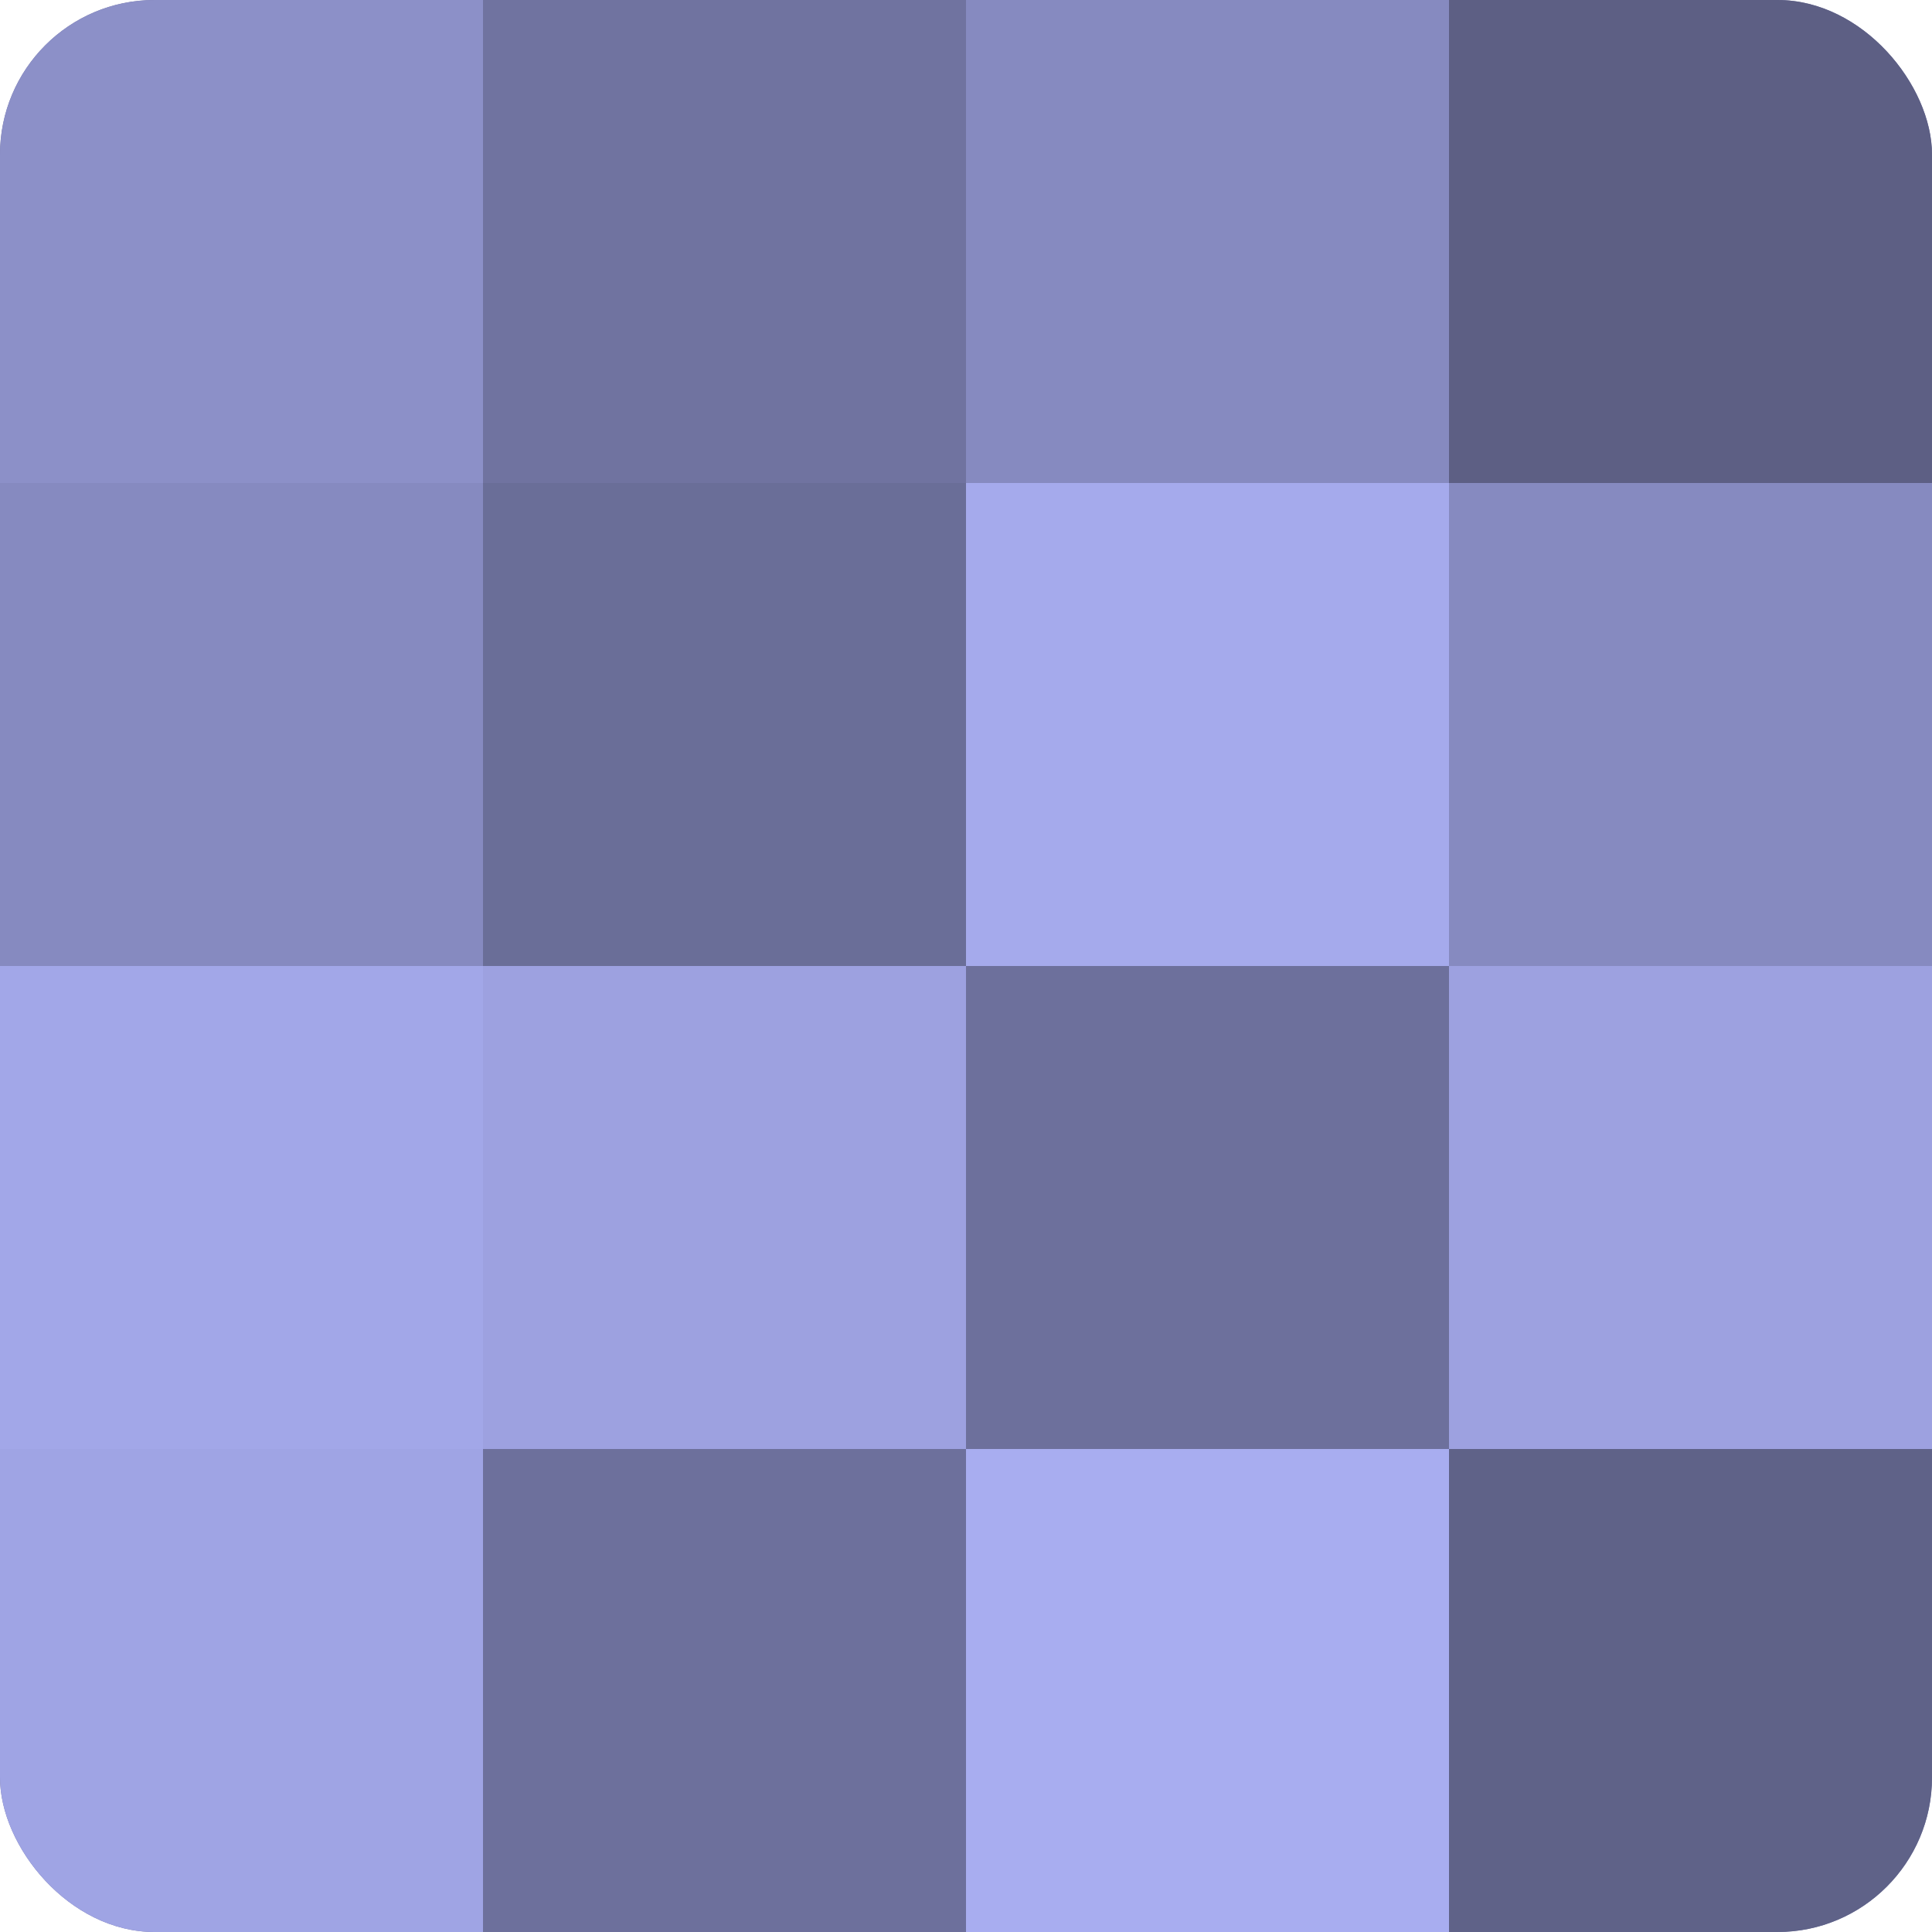
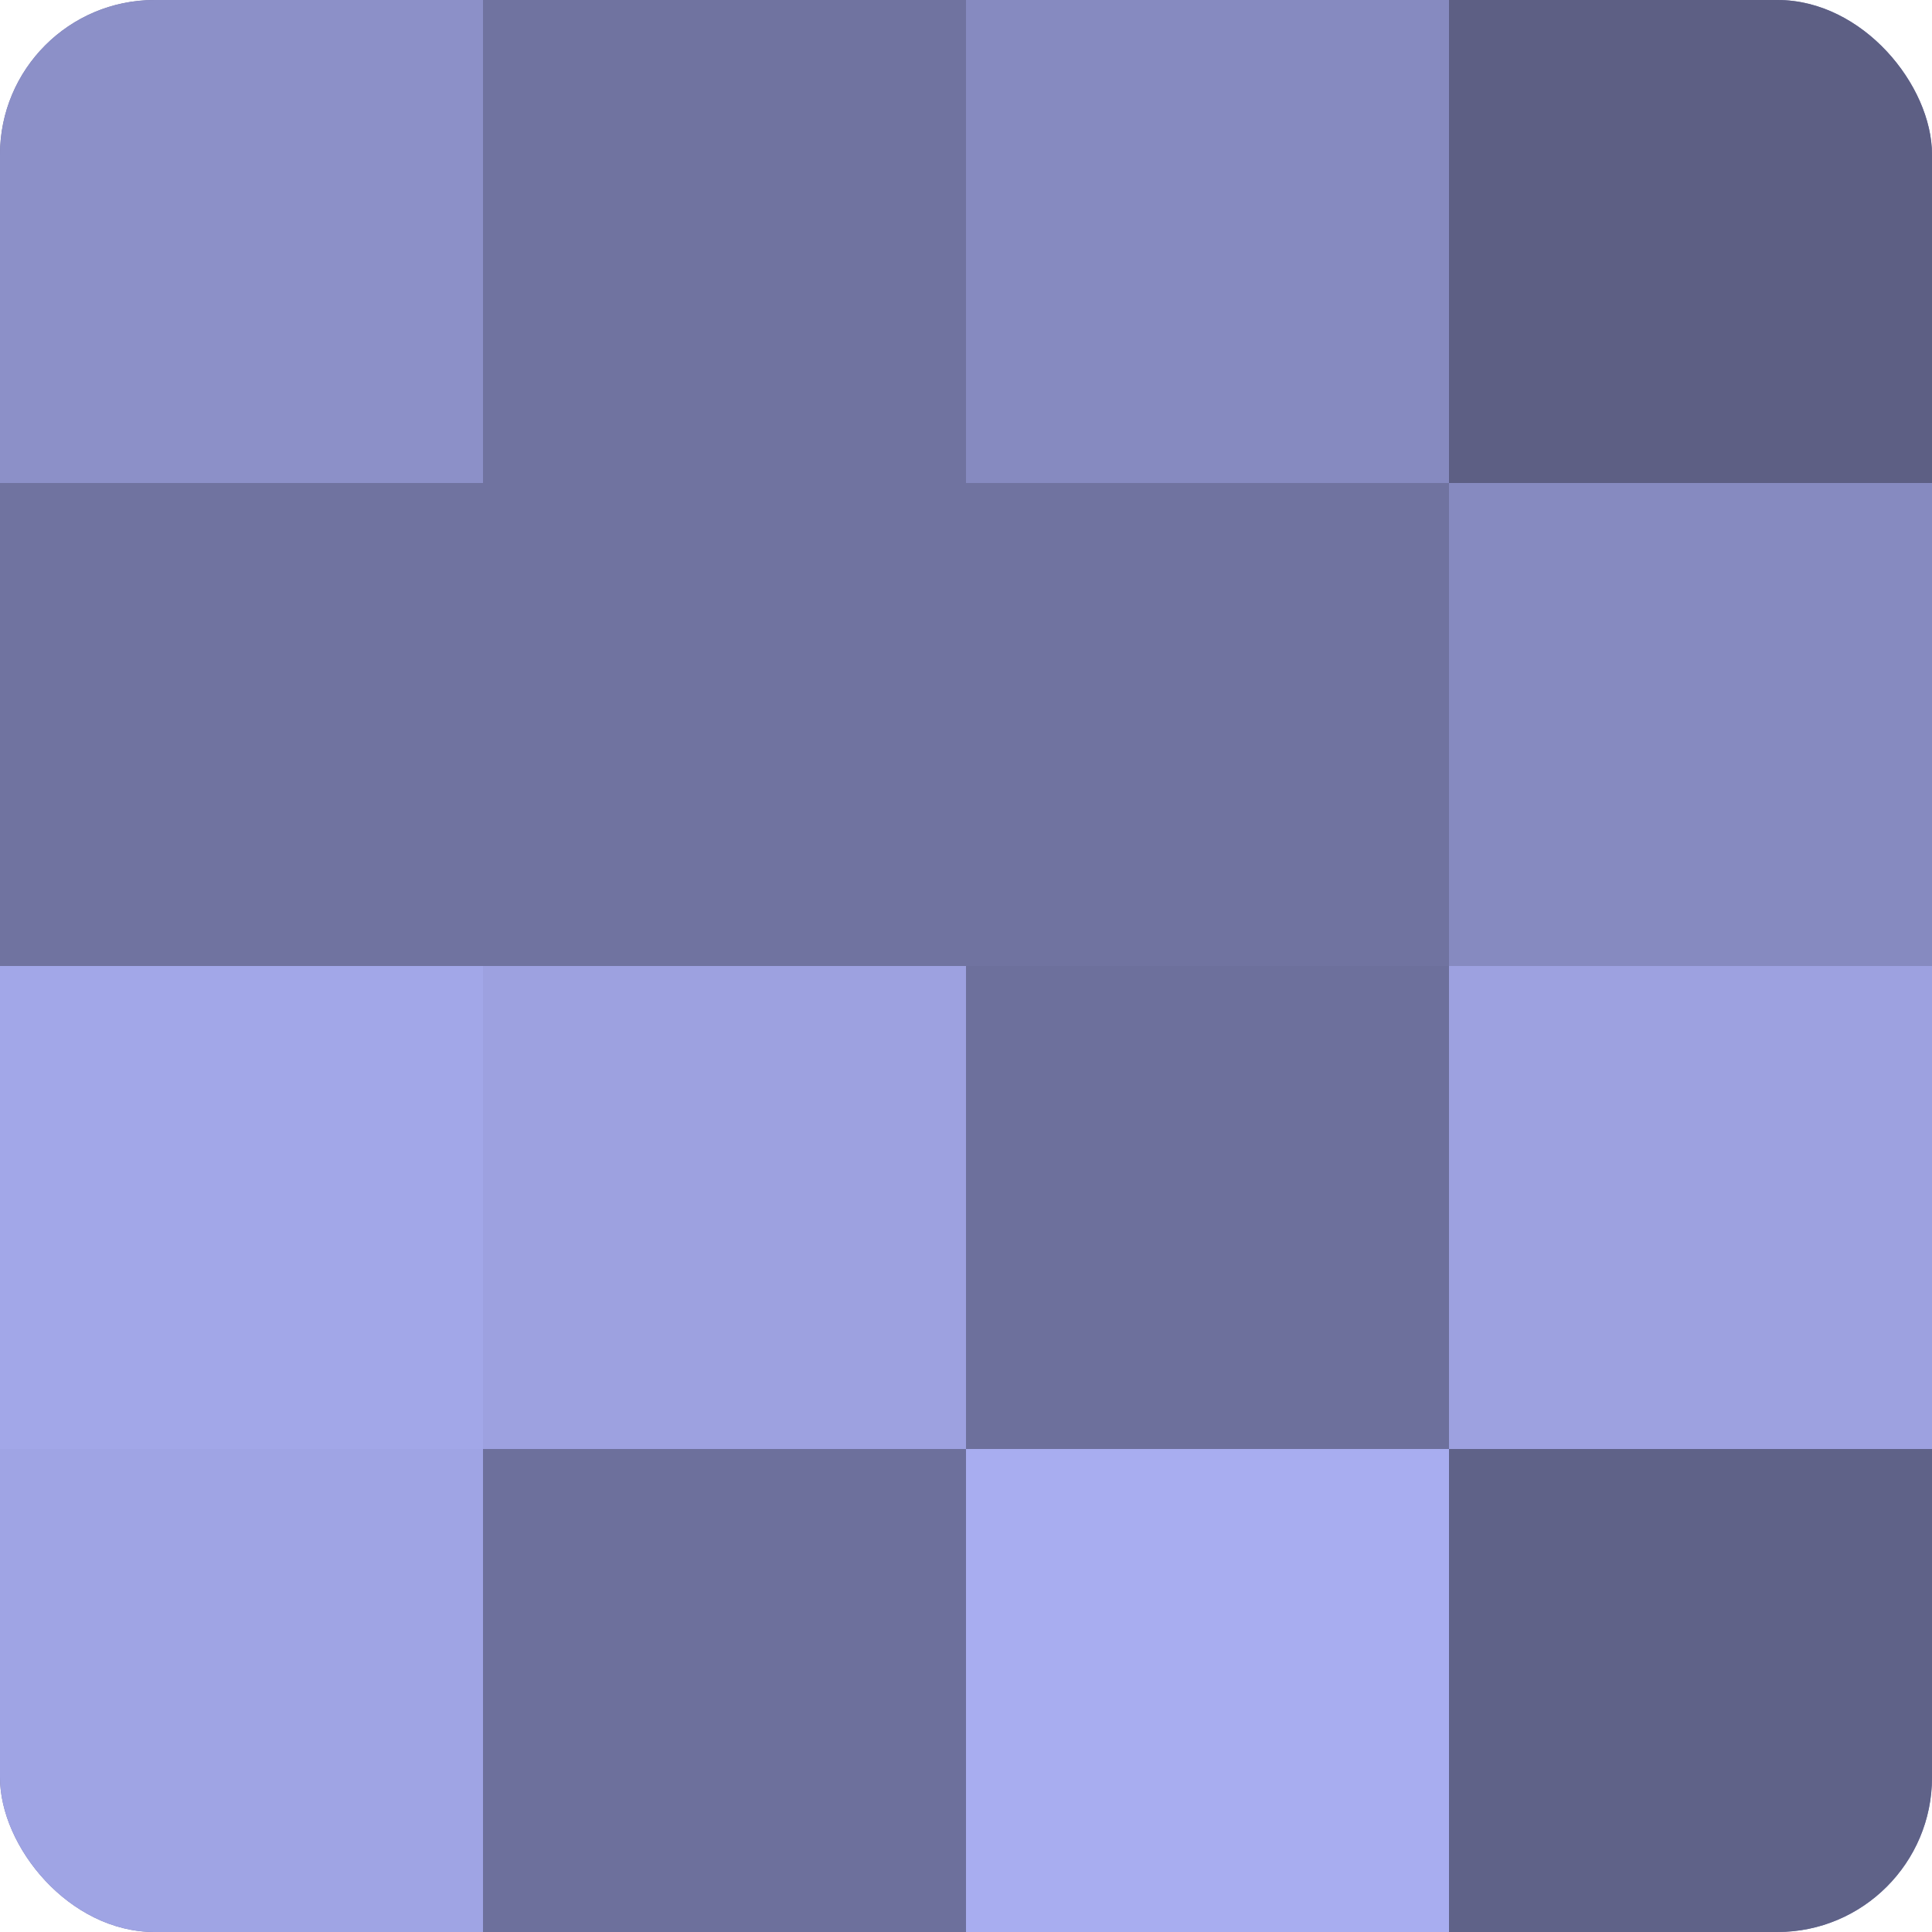
<svg xmlns="http://www.w3.org/2000/svg" width="60" height="60" viewBox="0 0 100 100" preserveAspectRatio="xMidYMid meet">
  <defs>
    <clipPath id="c" width="100" height="100">
      <rect width="100" height="100" rx="8" ry="8" />
    </clipPath>
  </defs>
  <g clip-path="url(#c)">
    <rect width="100" height="100" fill="#7073a0" />
    <rect width="25" height="25" fill="#8c90c8" />
-     <rect y="25" width="25" height="25" fill="#868ac0" />
    <rect y="50" width="25" height="25" fill="#a2a7e8" />
    <rect y="75" width="25" height="25" fill="#9fa4e4" />
    <rect x="25" width="25" height="25" fill="#7073a0" />
-     <rect x="25" y="25" width="25" height="25" fill="#6a6e98" />
    <rect x="25" y="50" width="25" height="25" fill="#9da1e0" />
    <rect x="25" y="75" width="25" height="25" fill="#6d709c" />
    <rect x="50" width="25" height="25" fill="#868ac0" />
-     <rect x="50" y="25" width="25" height="25" fill="#a5aaec" />
    <rect x="50" y="50" width="25" height="25" fill="#6d709c" />
    <rect x="50" y="75" width="25" height="25" fill="#a8adf0" />
    <rect x="75" width="25" height="25" fill="#5d5f84" />
    <rect x="75" y="25" width="25" height="25" fill="#868ac0" />
    <rect x="75" y="50" width="25" height="25" fill="#9da1e0" />
    <rect x="75" y="75" width="25" height="25" fill="#5f6288" />
  </g>
</svg>